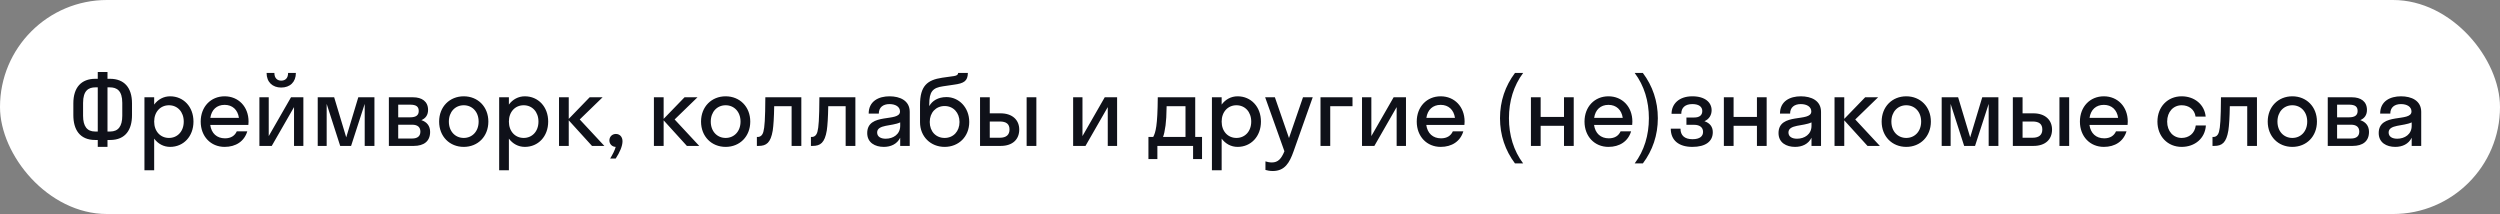
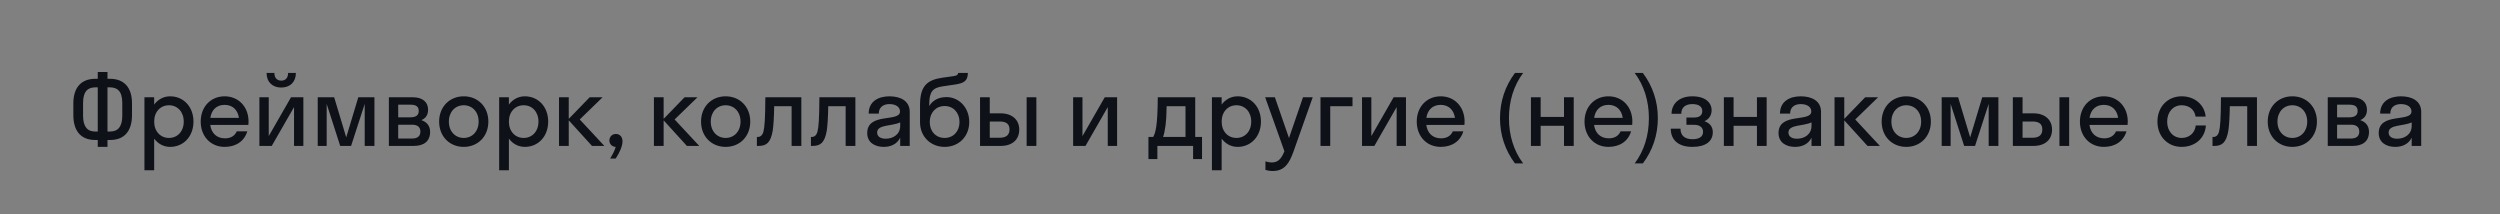
<svg xmlns="http://www.w3.org/2000/svg" width="257" height="22" viewBox="0 0 257 22" fill="none">
  <rect x="0" y="0" width="257" height="22" fill="#808080" stroke="none" />
-   <rect width="257" height="22" rx="11" fill="white" />
  <path d="M11.05 15.1H10.05V14.39H9.79C8.18 14.39 7.54 13.3 7.54 11.84V10.62C7.54 9 8.35 8.1 9.8 8.1H10.05V7.4H11.05V8.1H11.31C12.76 8.1 13.57 9 13.57 10.62V11.84C13.57 13.3 12.93 14.39 11.32 14.39H11.05V15.1ZM11.29 8.98H11.05V13.52H11.33C12.15 13.52 12.57 12.99 12.57 11.9V10.58C12.57 9.31 12.01 8.98 11.29 8.98ZM9.77 13.52H10.05V8.98H9.81C9.1 8.98 8.54 9.31 8.54 10.58V11.9C8.54 12.99 8.96 13.52 9.77 13.52ZM15.849 17.5H14.849V10H15.849V10.75C16.239 10.22 16.819 9.9 17.489 9.9C18.859 9.9 19.889 10.97 19.889 12.5C19.889 14.03 18.859 15.1 17.489 15.1C16.819 15.1 16.239 14.78 15.849 14.25V17.5ZM17.369 14.18C18.239 14.18 18.889 13.51 18.889 12.5C18.889 11.49 18.239 10.82 17.369 10.82C16.499 10.82 15.849 11.49 15.849 12.5C15.849 13.51 16.499 14.18 17.369 14.18ZM25.532 12.84H21.612C21.732 13.71 22.292 14.22 23.132 14.22C23.742 14.22 24.142 13.95 24.342 13.5H25.422C25.112 14.53 24.242 15.1 23.092 15.1C21.672 15.1 20.632 14.03 20.632 12.5C20.632 10.97 21.672 9.9 23.092 9.9C24.512 9.9 25.552 10.97 25.552 12.5C25.552 12.62 25.542 12.73 25.532 12.84ZM23.092 10.78C22.282 10.78 21.742 11.28 21.622 12.12H24.562C24.442 11.28 23.892 10.78 23.092 10.78ZM29.616 7.5H30.416C30.416 8.44 29.806 9 28.906 9C28.016 9 27.406 8.44 27.406 7.5H28.206C28.206 8.06 28.536 8.29 28.906 8.29C29.306 8.29 29.616 8.06 29.616 7.5ZM31.186 15H30.226V11.01L27.936 15H26.666V10H27.626V13.99L29.916 10H31.186V15ZM36.092 15H34.972L33.582 10.68V15H32.662V10H34.352L35.592 14.12L36.832 10H38.492V15H37.492V10.68L36.092 15ZM39.976 15V10H42.456C43.376 10 44.006 10.43 44.006 11.3C44.006 11.83 43.746 12.17 43.316 12.35C43.866 12.53 44.216 12.93 44.216 13.56C44.216 14.52 43.576 15 42.536 15H39.976ZM42.166 10.76H40.936V12.06H42.166C42.786 12.06 43.046 11.83 43.046 11.41C43.046 10.96 42.786 10.76 42.166 10.76ZM42.366 12.82H40.936V14.24H42.366C42.926 14.24 43.216 13.99 43.216 13.53C43.216 13.07 42.926 12.82 42.366 12.82ZM47.673 15.1C46.223 15.1 45.143 14.03 45.143 12.5C45.143 10.97 46.223 9.9 47.673 9.9C49.123 9.9 50.203 10.97 50.203 12.5C50.203 14.03 49.123 15.1 47.673 15.1ZM47.673 14.18C48.543 14.18 49.203 13.51 49.203 12.5C49.203 11.49 48.543 10.82 47.673 10.82C46.803 10.82 46.143 11.49 46.143 12.5C46.143 13.51 46.803 14.18 47.673 14.18ZM52.314 17.5H51.314V10H52.314V10.75C52.704 10.22 53.284 9.9 53.954 9.9C55.324 9.9 56.354 10.97 56.354 12.5C56.354 14.03 55.324 15.1 53.954 15.1C53.284 15.1 52.704 14.78 52.314 14.25V17.5ZM53.834 14.18C54.704 14.18 55.354 13.51 55.354 12.5C55.354 11.49 54.704 10.82 53.834 10.82C52.964 10.82 52.314 11.49 52.314 12.5C52.314 13.51 52.964 14.18 53.834 14.18ZM58.467 10V12.22L60.617 10H61.947L59.597 12.28L62.127 15H60.857L58.467 12.37V15H57.467V10H58.467ZM63.994 14.52C63.994 15.01 63.714 15.66 63.294 16.3H62.724C62.994 15.85 63.194 15.47 63.294 15.1C62.914 15.09 62.644 14.8 62.644 14.44C62.644 14.06 62.924 13.77 63.314 13.77C63.694 13.77 63.994 14.05 63.994 14.52ZM68.222 10V12.22L70.372 10H71.702L69.352 12.28L71.882 15H70.612L68.222 12.37V15H67.222V10H68.222ZM74.597 15.1C73.147 15.1 72.067 14.03 72.067 12.5C72.067 10.97 73.147 9.9 74.597 9.9C76.047 9.9 77.127 10.97 77.127 12.5C77.127 14.03 76.047 15.1 74.597 15.1ZM74.597 14.18C75.467 14.18 76.127 13.51 76.127 12.5C76.127 11.49 75.467 10.82 74.597 10.82C73.727 10.82 73.067 11.49 73.067 12.5C73.067 13.51 73.727 14.18 74.597 14.18ZM82.377 15H81.377V10.92H79.587C79.567 12.09 79.517 12.88 79.437 13.42C79.227 14.67 78.787 15 77.987 15H77.807V14.08H77.887C78.157 14.08 78.377 13.92 78.477 13.54C78.597 13.11 78.667 12.25 78.677 10H82.377V15ZM87.933 15H86.933V10.92H85.143C85.123 12.09 85.073 12.88 84.993 13.42C84.783 14.67 84.343 15 83.543 15H83.363V14.08H83.443C83.713 14.08 83.933 13.92 84.033 13.54C84.153 13.11 84.223 12.25 84.233 10H87.933V15ZM90.85 15.1C89.96 15.1 89.15 14.67 89.15 13.68C89.15 11.52 92.52 12.6 92.52 11.46C92.52 10.97 92.05 10.7 91.44 10.7C90.79 10.7 90.34 11.03 90.34 11.68H89.3C89.3 10.39 90.34 9.9 91.44 9.9C92.52 9.9 93.52 10.34 93.52 11.5V15H92.54V14.16C92.21 14.82 91.57 15.1 90.85 15.1ZM90.17 13.62C90.17 14.05 90.54 14.26 91.05 14.26C91.82 14.26 92.54 13.81 92.54 12.94V12.58C91.69 12.99 90.17 12.78 90.17 13.62ZM97.298 9.98C98.558 9.98 99.638 11.03 99.638 12.54C99.638 14.05 98.548 15.1 97.108 15.1C95.678 15.1 94.578 14.05 94.578 12.56V10.79C94.578 8.83 95.318 8.22 96.858 7.99L98.068 7.82C98.418 7.77 98.488 7.64 98.498 7.5H99.498C99.478 8.33 99.108 8.57 98.038 8.71L96.948 8.87C95.868 9.02 95.528 9.43 95.528 10.72V10.91C95.828 10.36 96.438 9.98 97.298 9.98ZM97.108 14.18C98.008 14.18 98.638 13.5 98.638 12.54C98.638 11.59 98.008 10.9 97.108 10.9C96.218 10.9 95.578 11.57 95.578 12.54C95.578 13.52 96.218 14.18 97.108 14.18ZM104.778 13.32C104.778 14.31 104.118 15 102.868 15H100.748V10H101.748V11.65H102.858C104.068 11.65 104.778 12.33 104.778 13.32ZM106.538 15H105.538V10H106.538V15ZM102.778 12.49H101.748V14.16H102.778C103.458 14.16 103.778 13.85 103.778 13.31C103.778 12.76 103.458 12.49 102.778 12.49ZM114.838 15H113.878V11.01L111.588 15H110.318V10H111.278V13.99L113.568 10H114.838V15ZM118.059 14.08H118.549C118.799 13.61 118.999 12.93 119.019 10H122.869V14.08H123.569V16.35H122.649V15H118.979V16.35H118.059V14.08ZM119.819 12.89C119.739 13.47 119.659 13.83 119.559 14.08H121.869V10.92H119.929C119.919 11.82 119.879 12.44 119.819 12.89ZM125.586 17.5H124.586V10H125.586V10.75C125.976 10.22 126.556 9.9 127.226 9.9C128.596 9.9 129.626 10.97 129.626 12.5C129.626 14.03 128.596 15.1 127.226 15.1C126.556 15.1 125.976 14.78 125.586 14.25V17.5ZM127.106 14.18C127.976 14.18 128.626 13.51 128.626 12.5C128.626 11.49 127.976 10.82 127.106 10.82C126.236 10.82 125.586 11.49 125.586 12.5C125.586 13.51 126.236 14.18 127.106 14.18ZM132.978 15.56C132.558 16.75 132.068 17.58 130.838 17.58C130.558 17.58 130.278 17.53 130.088 17.47V16.59C130.278 16.65 130.508 16.7 130.748 16.7C131.378 16.7 131.718 16.33 132.038 15.55L130.058 10H131.058L132.508 14.19L133.948 10H134.948L132.978 15.56ZM136.748 15H135.748V10H139.038V10.92H136.748V15ZM144.535 15H143.575V11.01L141.285 15H140.015V10H140.975V13.99L143.265 10H144.535V15ZM150.541 12.84H146.621C146.741 13.71 147.301 14.22 148.141 14.22C148.751 14.22 149.151 13.95 149.351 13.5H150.431C150.121 14.53 149.251 15.1 148.101 15.1C146.681 15.1 145.641 14.03 145.641 12.5C145.641 10.97 146.681 9.9 148.101 9.9C149.521 9.9 150.561 10.97 150.561 12.5C150.561 12.62 150.551 12.73 150.541 12.84ZM148.101 10.78C147.291 10.78 146.751 11.28 146.631 12.12H149.571C149.451 11.28 148.901 10.78 148.101 10.78ZM154.2 12.15C154.2 10.4 154.74 8.83 155.74 7.5H156.58C155.6 8.81 155.12 10.4 155.12 12.15C155.12 13.9 155.6 15.49 156.58 16.8H155.74C154.74 15.47 154.2 13.9 154.2 12.15ZM158.379 15H157.379V10H158.379V12.02H160.779V10H161.779V15H160.779V12.93H158.379V15ZM167.788 12.84H163.868C163.988 13.71 164.548 14.22 165.388 14.22C165.998 14.22 166.398 13.95 166.598 13.5H167.678C167.368 14.53 166.498 15.1 165.348 15.1C163.928 15.1 162.888 14.03 162.888 12.5C162.888 10.97 163.928 9.9 165.348 9.9C166.768 9.9 167.808 10.97 167.808 12.5C167.808 12.62 167.798 12.73 167.788 12.84ZM165.348 10.78C164.538 10.78 163.998 11.28 163.878 12.12H166.818C166.698 11.28 166.148 10.78 165.348 10.78ZM170.426 12.15C170.426 13.9 169.886 15.47 168.886 16.8H168.046C169.026 15.49 169.506 13.9 169.506 12.15C169.506 10.4 169.026 8.81 168.046 7.5H168.886C169.886 8.83 170.426 10.4 170.426 12.15ZM173.365 12.08H174.155C174.705 12.08 174.995 11.85 174.995 11.41C174.995 10.99 174.665 10.7 173.975 10.7C173.245 10.7 172.835 11.06 172.835 11.7H171.835C171.835 10.72 172.565 9.9 173.975 9.9C175.305 9.9 175.955 10.55 175.955 11.33C175.955 11.82 175.705 12.25 175.215 12.46C175.775 12.65 176.075 13.03 176.075 13.59C176.075 14.53 175.345 15.1 173.975 15.1C172.575 15.1 171.755 14.42 171.755 13.23H172.755C172.755 13.91 173.165 14.31 173.985 14.31C174.765 14.31 175.075 13.99 175.075 13.56C175.075 13.09 174.725 12.83 174.155 12.83H173.365V12.08ZM178.213 15H177.213V10H178.213V12.02H180.613V10H181.613V15H180.613V12.93H178.213V15ZM184.532 15.1C183.642 15.1 182.832 14.67 182.832 13.68C182.832 11.52 186.202 12.6 186.202 11.46C186.202 10.97 185.732 10.7 185.122 10.7C184.472 10.7 184.022 11.03 184.022 11.68H182.982C182.982 10.39 184.022 9.9 185.122 9.9C186.202 9.9 187.202 10.34 187.202 11.5V15H186.222V14.16C185.892 14.82 185.252 15.1 184.532 15.1ZM183.852 13.62C183.852 14.05 184.222 14.26 184.732 14.26C185.502 14.26 186.222 13.81 186.222 12.94V12.58C185.372 12.99 183.852 12.78 183.852 13.62ZM189.59 10V12.22L191.74 10H193.07L190.72 12.28L193.25 15H191.98L189.59 12.37V15H188.59V10H189.59ZM195.964 15.1C194.514 15.1 193.434 14.03 193.434 12.5C193.434 10.97 194.514 9.9 195.964 9.9C197.414 9.9 198.494 10.97 198.494 12.5C198.494 14.03 197.414 15.1 195.964 15.1ZM195.964 14.18C196.834 14.18 197.494 13.51 197.494 12.5C197.494 11.49 196.834 10.82 195.964 10.82C195.094 10.82 194.434 11.49 194.434 12.5C194.434 13.51 195.094 14.18 195.964 14.18ZM203.035 15H201.915L200.525 10.68V15H199.605V10H201.295L202.535 14.12L203.775 10H205.435V15H204.435V10.68L203.035 15ZM210.95 13.32C210.95 14.31 210.29 15 209.04 15H206.92V10H207.92V11.65H209.03C210.24 11.65 210.95 12.33 210.95 13.32ZM212.71 15H211.71V10H212.71V15ZM208.95 12.49H207.92V14.16H208.95C209.63 14.16 209.95 13.85 209.95 13.31C209.95 12.76 209.63 12.49 208.95 12.49ZM218.715 12.84H214.795C214.915 13.71 215.475 14.22 216.315 14.22C216.925 14.22 217.325 13.95 217.525 13.5H218.605C218.295 14.53 217.425 15.1 216.275 15.1C214.855 15.1 213.815 14.03 213.815 12.5C213.815 10.97 214.855 9.9 216.275 9.9C217.695 9.9 218.735 10.97 218.735 12.5C218.735 12.62 218.725 12.73 218.715 12.84ZM216.275 10.78C215.465 10.78 214.925 11.28 214.805 12.12H217.745C217.625 11.28 217.075 10.78 216.275 10.78ZM225.704 11.99C225.604 11.23 224.994 10.82 224.274 10.82C223.424 10.82 222.784 11.49 222.784 12.5C222.784 13.51 223.424 14.18 224.274 14.18C225.004 14.18 225.624 13.73 225.724 12.9H226.764C226.684 14.22 225.634 15.1 224.274 15.1C222.844 15.1 221.784 14.03 221.784 12.5C221.784 10.97 222.844 9.9 224.274 9.9C225.594 9.9 226.624 10.74 226.744 11.99H225.704ZM232.015 15H231.015V10.92H229.225C229.205 12.09 229.155 12.88 229.075 13.42C228.865 14.67 228.425 15 227.625 15H227.445V14.08H227.525C227.795 14.08 228.015 13.92 228.115 13.54C228.235 13.11 228.305 12.25 228.315 10H232.015V15ZM235.652 15.1C234.202 15.1 233.122 14.03 233.122 12.5C233.122 10.97 234.202 9.9 235.652 9.9C237.102 9.9 238.182 10.97 238.182 12.5C238.182 14.03 237.102 15.1 235.652 15.1ZM235.652 14.18C236.522 14.18 237.182 13.51 237.182 12.5C237.182 11.49 236.522 10.82 235.652 10.82C234.782 10.82 234.122 11.49 234.122 12.5C234.122 13.51 234.782 14.18 235.652 14.18ZM239.293 15V10H241.773C242.693 10 243.323 10.43 243.323 11.3C243.323 11.83 243.063 12.17 242.633 12.35C243.183 12.53 243.533 12.93 243.533 13.56C243.533 14.52 242.893 15 241.853 15H239.293ZM241.483 10.76H240.253V12.06H241.483C242.103 12.06 242.363 11.83 242.363 11.41C242.363 10.96 242.103 10.76 241.483 10.76ZM241.683 12.82H240.253V14.24H241.683C242.243 14.24 242.533 13.99 242.533 13.53C242.533 13.07 242.243 12.82 241.683 12.82ZM246.231 15.1C245.341 15.1 244.531 14.67 244.531 13.68C244.531 11.52 247.901 12.6 247.901 11.46C247.901 10.97 247.431 10.7 246.821 10.7C246.171 10.7 245.721 11.03 245.721 11.68H244.681C244.681 10.39 245.721 9.9 246.821 9.9C247.901 9.9 248.901 10.34 248.901 11.5V15H247.921V14.16C247.591 14.82 246.951 15.1 246.231 15.1ZM245.551 13.62C245.551 14.05 245.921 14.26 246.431 14.26C247.201 14.26 247.921 13.81 247.921 12.94V12.58C247.071 12.99 245.551 12.78 245.551 13.62Z" fill="#0F1119" />
</svg>